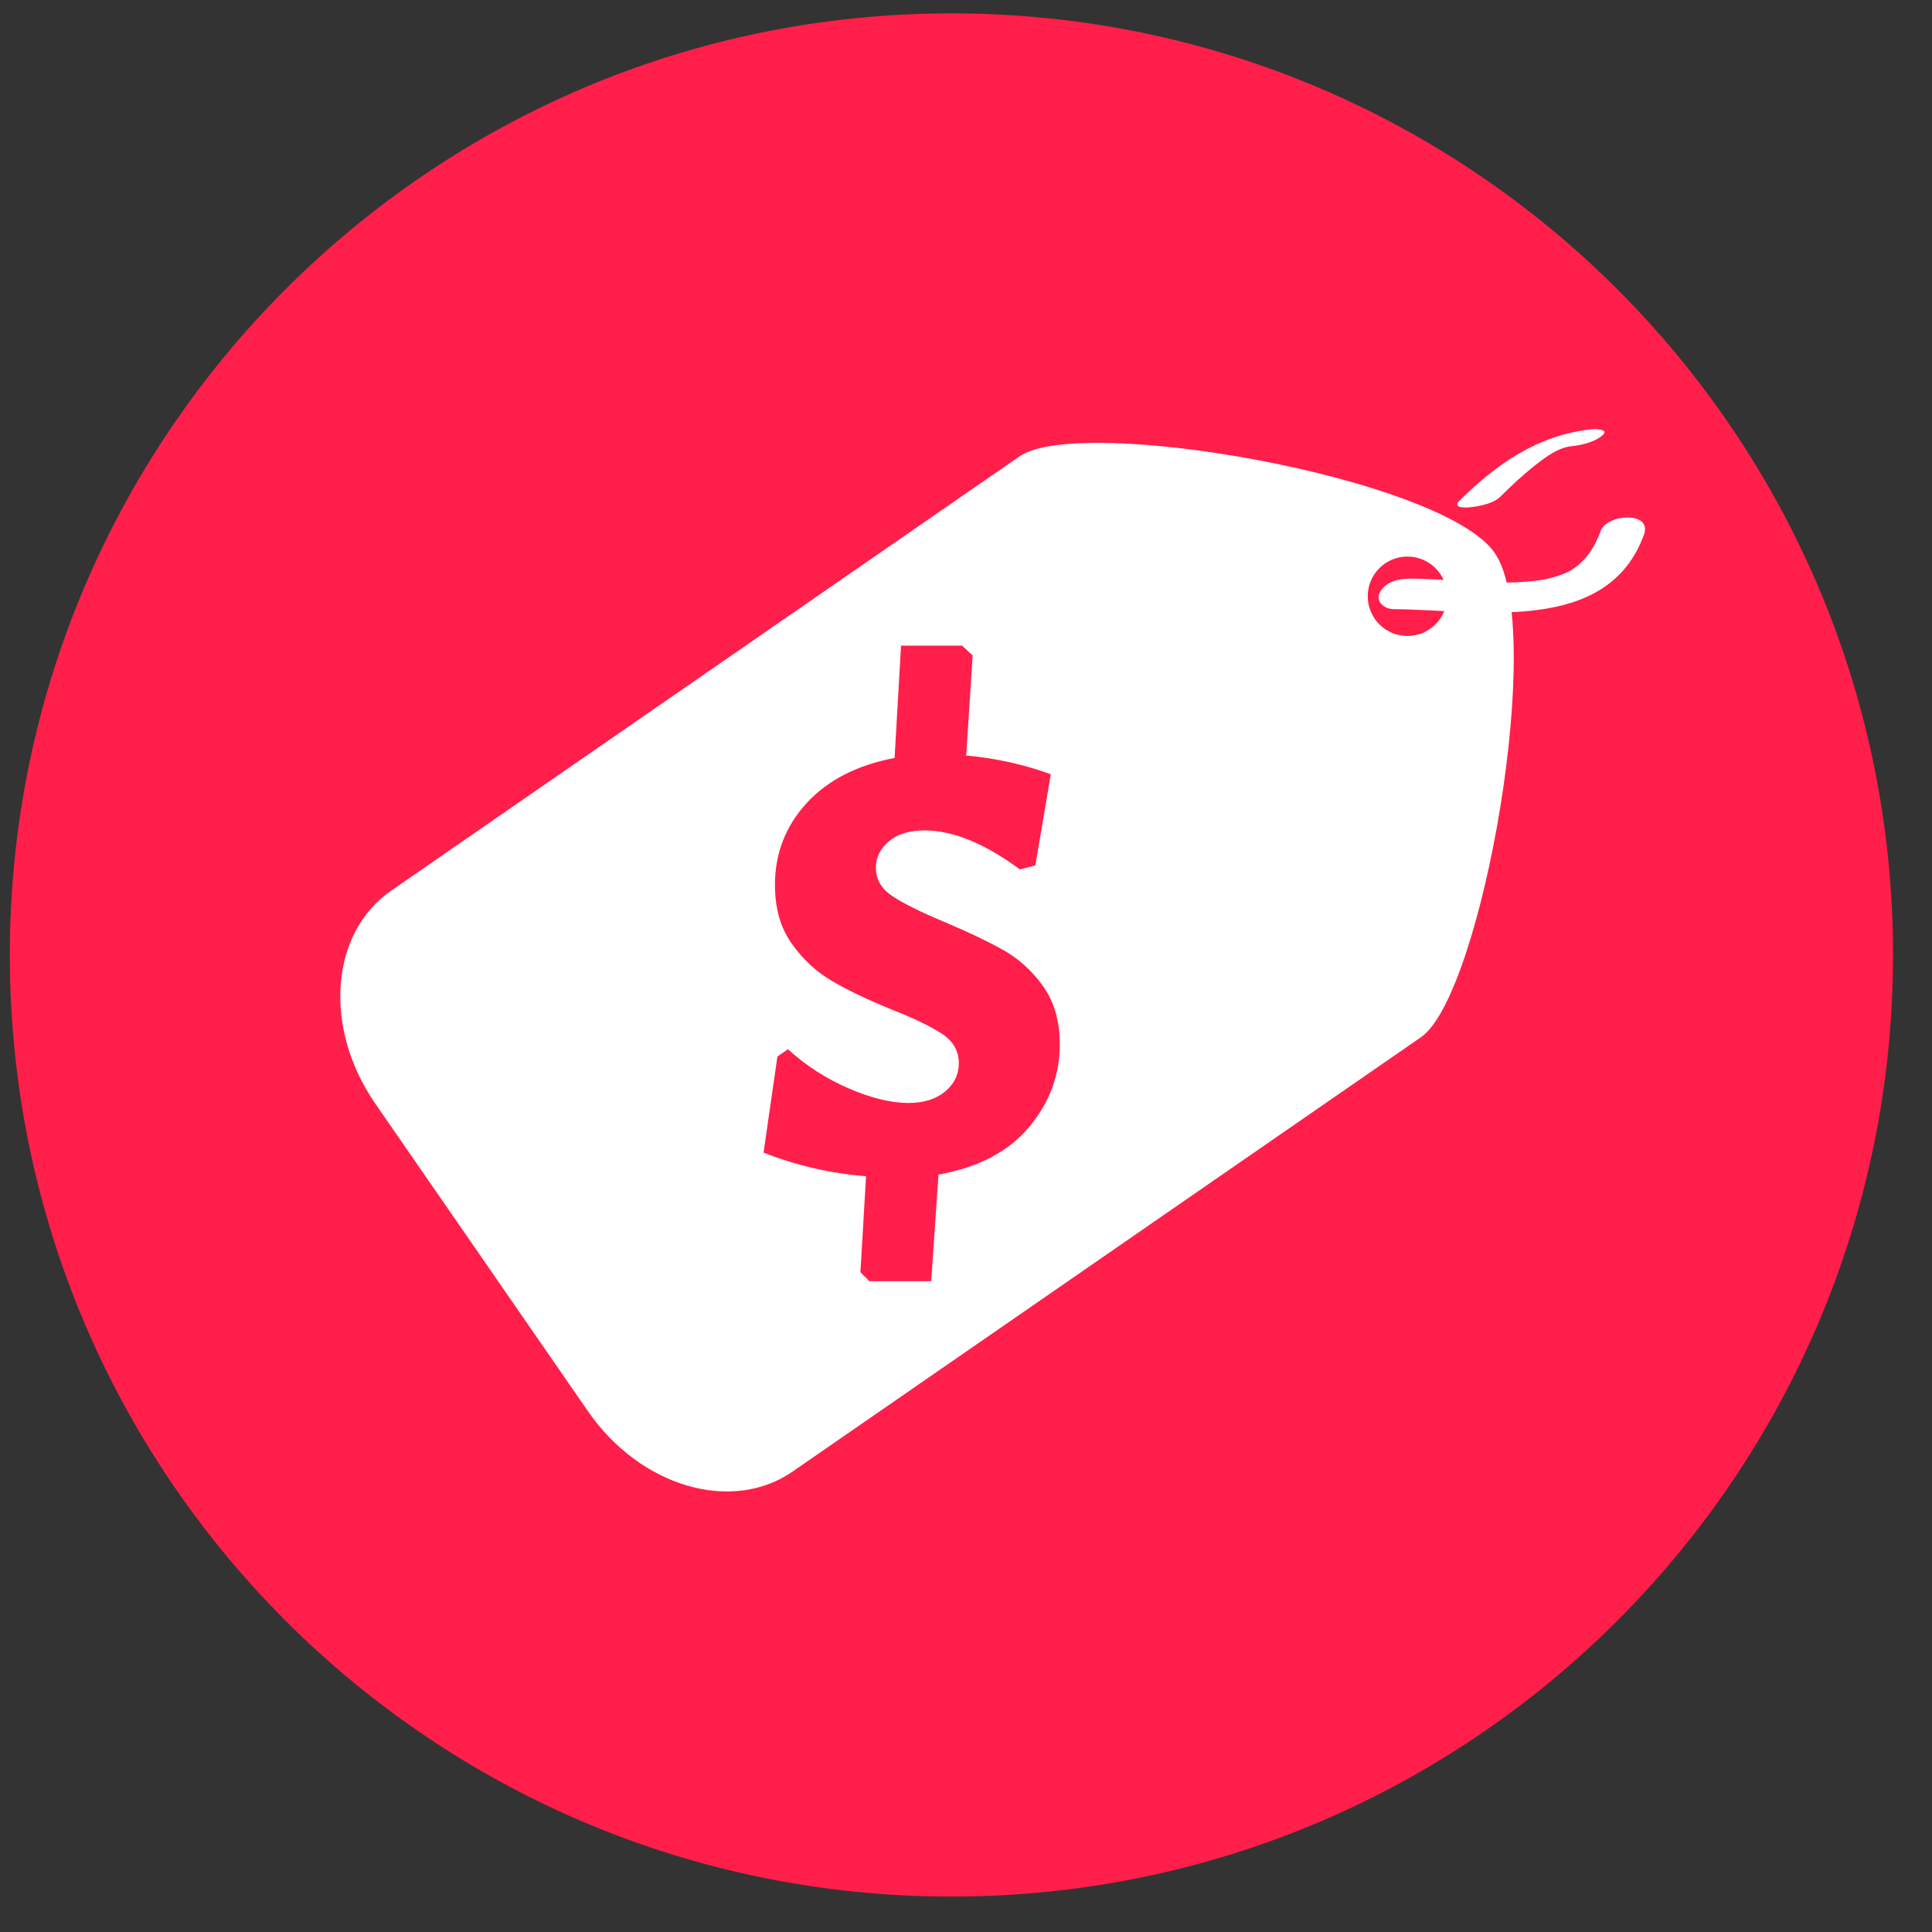
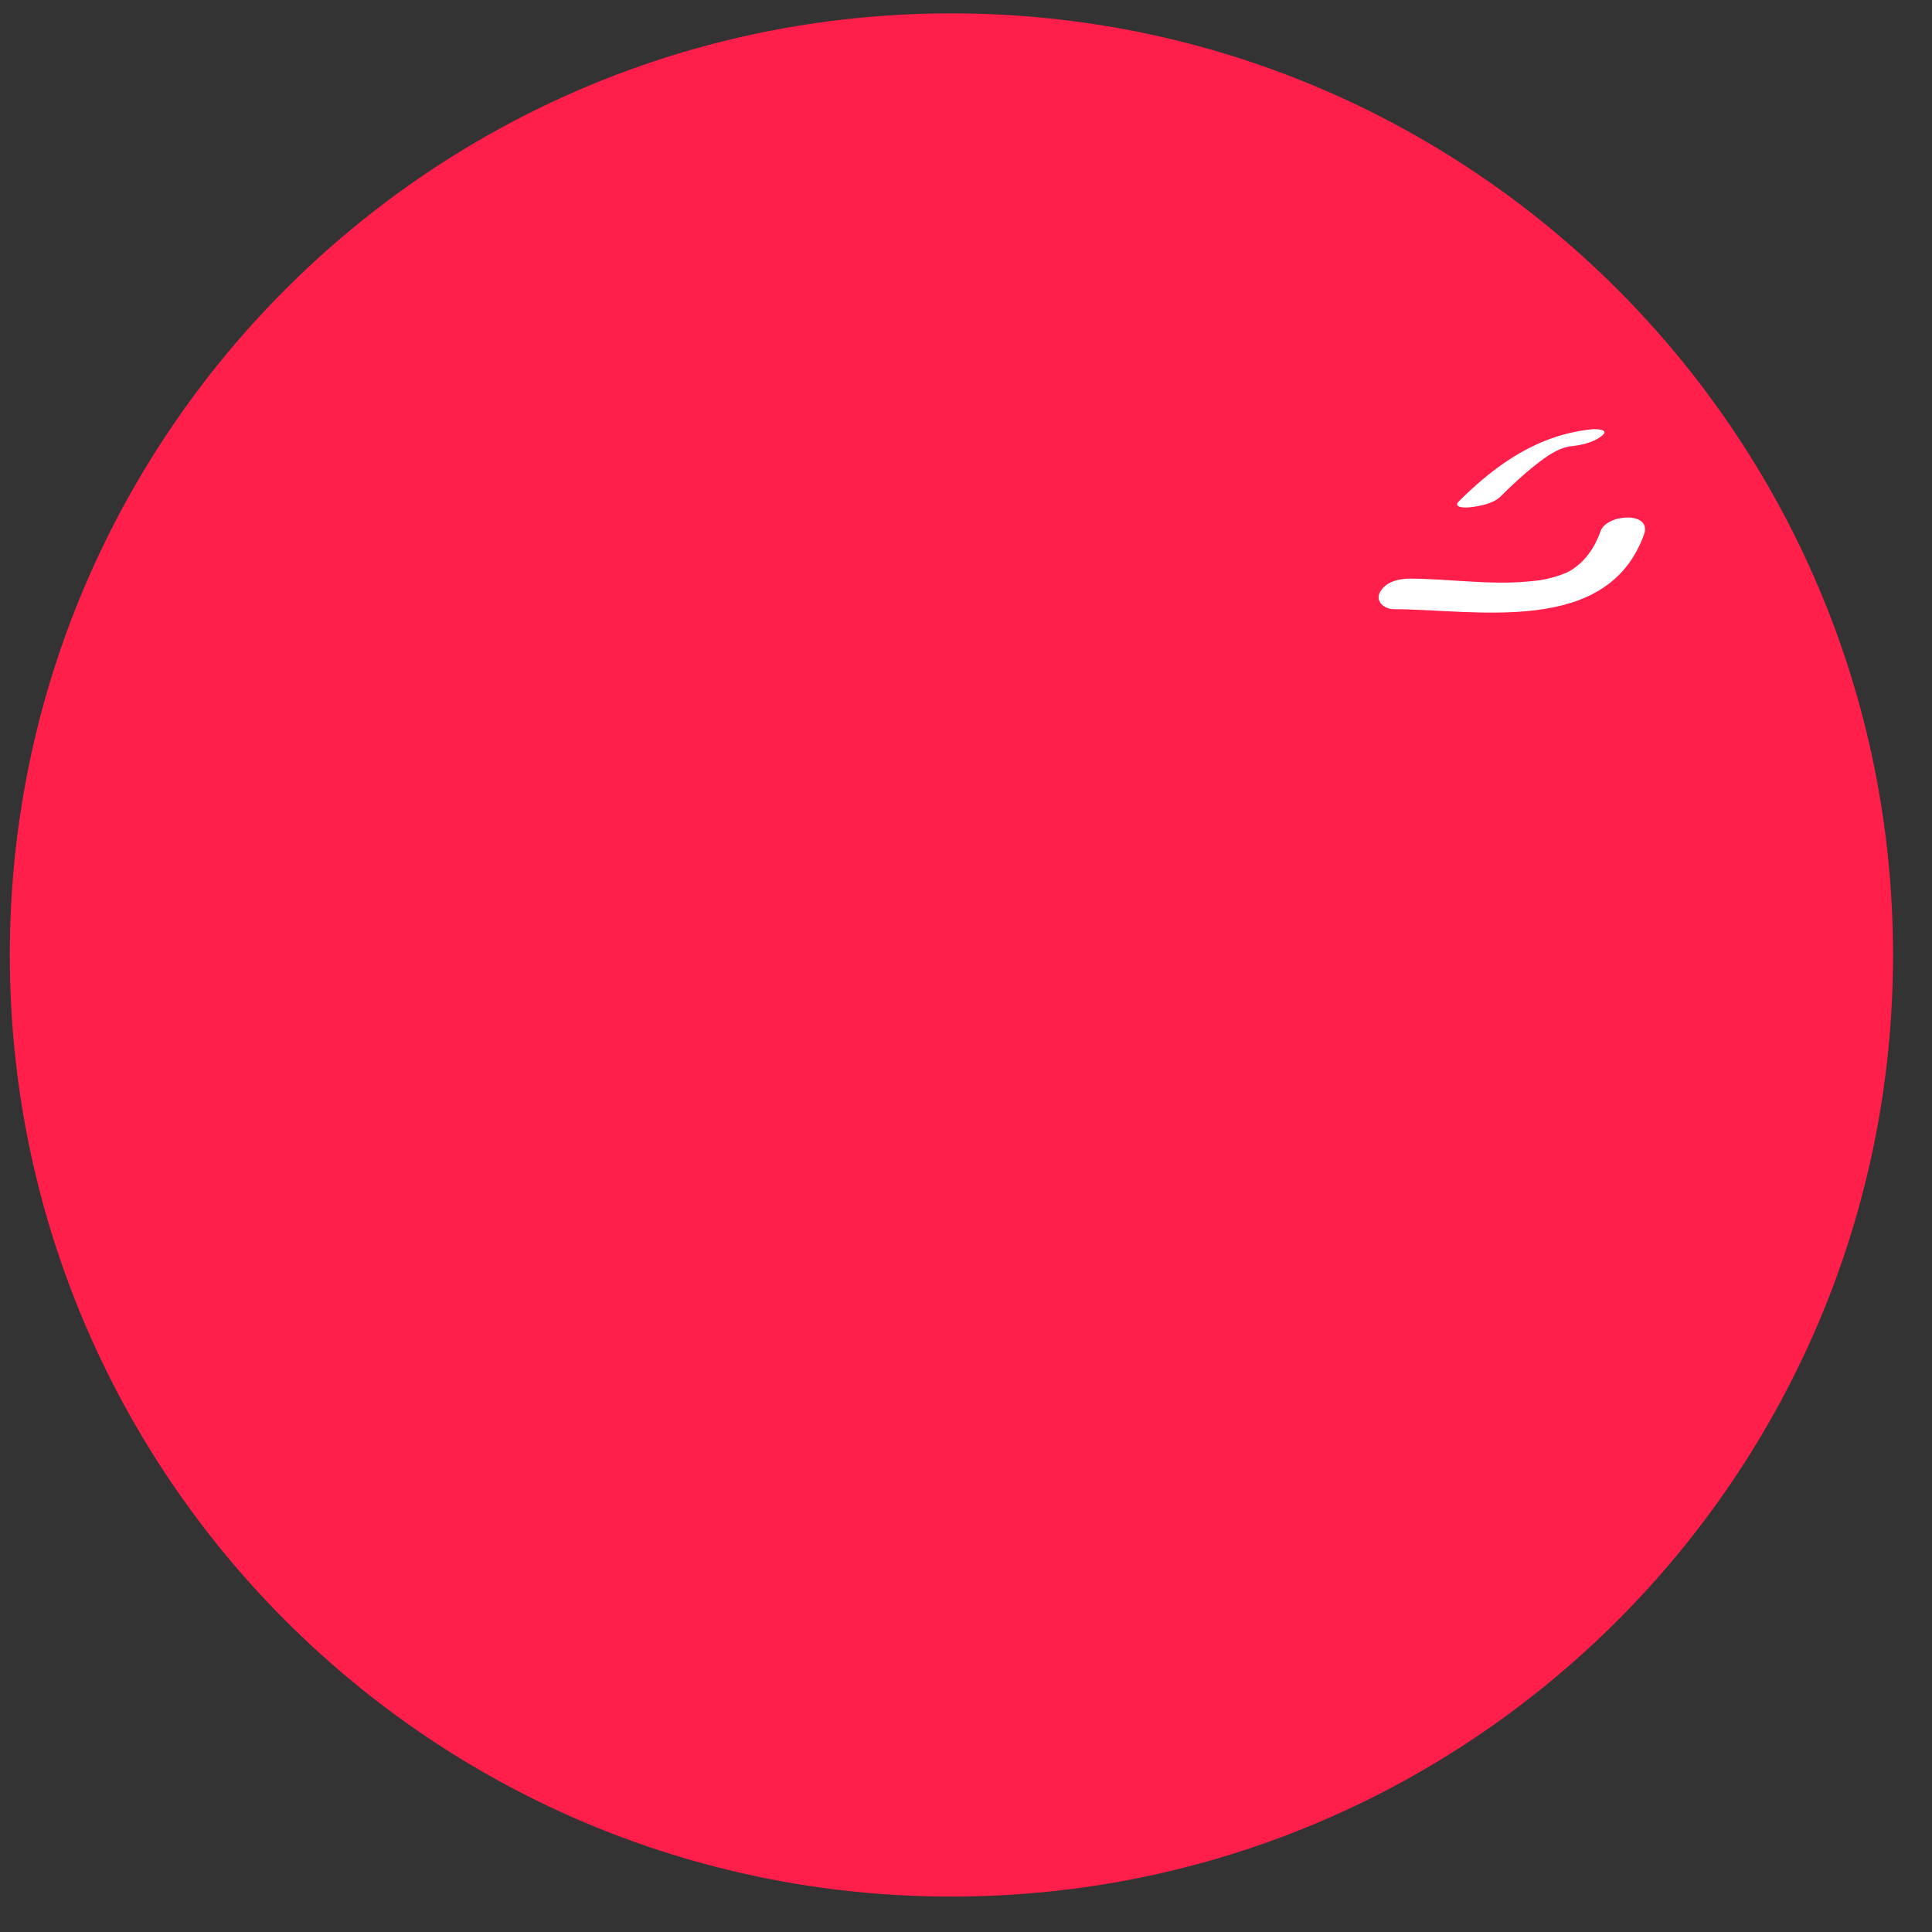
<svg xmlns="http://www.w3.org/2000/svg" version="1.1" id="Layer_1" x="0px" y="0px" width="816.643px" height="816.643px" viewBox="0 0 816.643 816.643" enable-background="new 0 0 816.643 816.643" xml:space="preserve">
  <rect x="0" y="0" width="816.643" height="816.643" fill="#333333" stroke="none" />
  <g id="Promociones_2_">
    <path fill="#FF1F4A" d="M800.168,403.662c0,219.797-178.213,398.01-398.01,398.01c-219.799,0-398.01-178.213-398.01-398.01   c0-219.799,178.211-398.01,398.01-398.01C621.955,5.651,800.168,183.862,800.168,403.662z" />
-     <path fill="#FFFFFF" d="M631.832,233.738c21.983,31.836-5.434,186.869-31.168,204.661L335.013,622.02   c-25.731,17.817-64.441,6.403-86.452-25.456L158.562,466.39c-22.009-31.86-19.006-72.107,6.726-89.875l265.653-183.619   C456.673,175.079,609.799,201.878,631.832,233.738L631.832,233.738z" />
-     <path fill="#FF1F4A" d="M611.683,252.027c0,9.28-7.493,16.798-16.774,16.798c-9.28,0-16.773-7.518-16.773-16.798   c0-9.258,7.493-16.774,16.773-16.774C604.189,235.252,611.683,242.769,611.683,252.027z" />
    <g>
      <g>
        <path fill="#FFFFFF" d="M588.982,257.486c35.075,0.134,90.352,11.514,105.914-31.51c3.616-9.998-15.678-8.778-18.293-1.547     c-2.575,7.118-6.4,12.726-12.475,16.578c-1.975,1.253-5.348,2.403-8.027,3.13c-3.949,1.073-6.183,1.295-10.696,1.699     c-16.292,1.456-32.905-1.193-49.431-1.256c-4.586-0.018-10.238,1.252-12.643,5.68     C581.175,254.231,585.174,257.471,588.982,257.486L588.982,257.486z" />
      </g>
    </g>
    <g>
      <g>
        <path fill="#FFFFFF" d="M634.176,209.952c4.754-4.726,9.629-9.297,14.907-13.438c4.322-3.392,9.557-7.323,15.182-7.909     c4.259-0.443,9.586-1.66,12.963-4.484c3.361-2.81-2.996-2.814-4.428-2.666c-22.649,2.357-40.301,14.692-56.015,30.314     c-2.993,2.975,2.667,2.849,4.428,2.666C625.176,214.022,631.199,212.911,634.176,209.952L634.176,209.952z" />
      </g>
    </g>
    <g>
-       <path fill="#FF1F4A" d="M434.861,476.538c-8.687,10.323-21.438,16.975-38.164,19.95l-3.076,45.062h-26.153l-3.772-3.798    l2.381-40.57c-14.886-1.142-29.327-4.491-43.325-9.973l5.857-40.62l4.466-3.078c7.545,6.897,16.104,12.406,25.608,16.525    c9.529,4.12,17.966,6.179,25.308,6.179c6.404,0,11.563-1.588,15.459-4.812c3.896-3.202,5.833-7.222,5.833-12.036    c0-5.06-2.284-9.107-6.851-12.206c-4.615-3.102-11.811-6.604-21.686-10.499c-10.076-4.117-18.462-8.138-25.112-12.032    c-6.65-3.896-12.306-9.157-17.022-15.833c-4.714-6.65-7.044-14.886-7.044-24.763c0-13.274,4.464-24.813,13.397-34.565    c8.959-9.726,21.341-16.105,37.171-19.08l2.729-47.47h25.808l4.464,4.143l-2.729,42.282c12.604,1.168,24.516,3.796,35.756,7.942    l-6.523,38.51l-6.555,1.687c-14.886-10.968-28.311-16.475-40.248-16.475c-6.399,0-11.463,1.536-15.109,4.615    c-3.673,3.101-5.509,6.848-5.509,11.215c0,4.789,2.283,8.759,6.873,11.861c4.566,3.075,11.811,6.699,21.664,10.816    c10.347,4.368,18.758,8.388,25.286,12.036c6.549,3.673,12.157,8.758,16.87,15.312c4.666,6.55,7.049,14.739,7.049,24.589    C447.964,454.528,443.597,466.216,434.861,476.538z" />
-     </g>
+       </g>
  </g>
</svg>